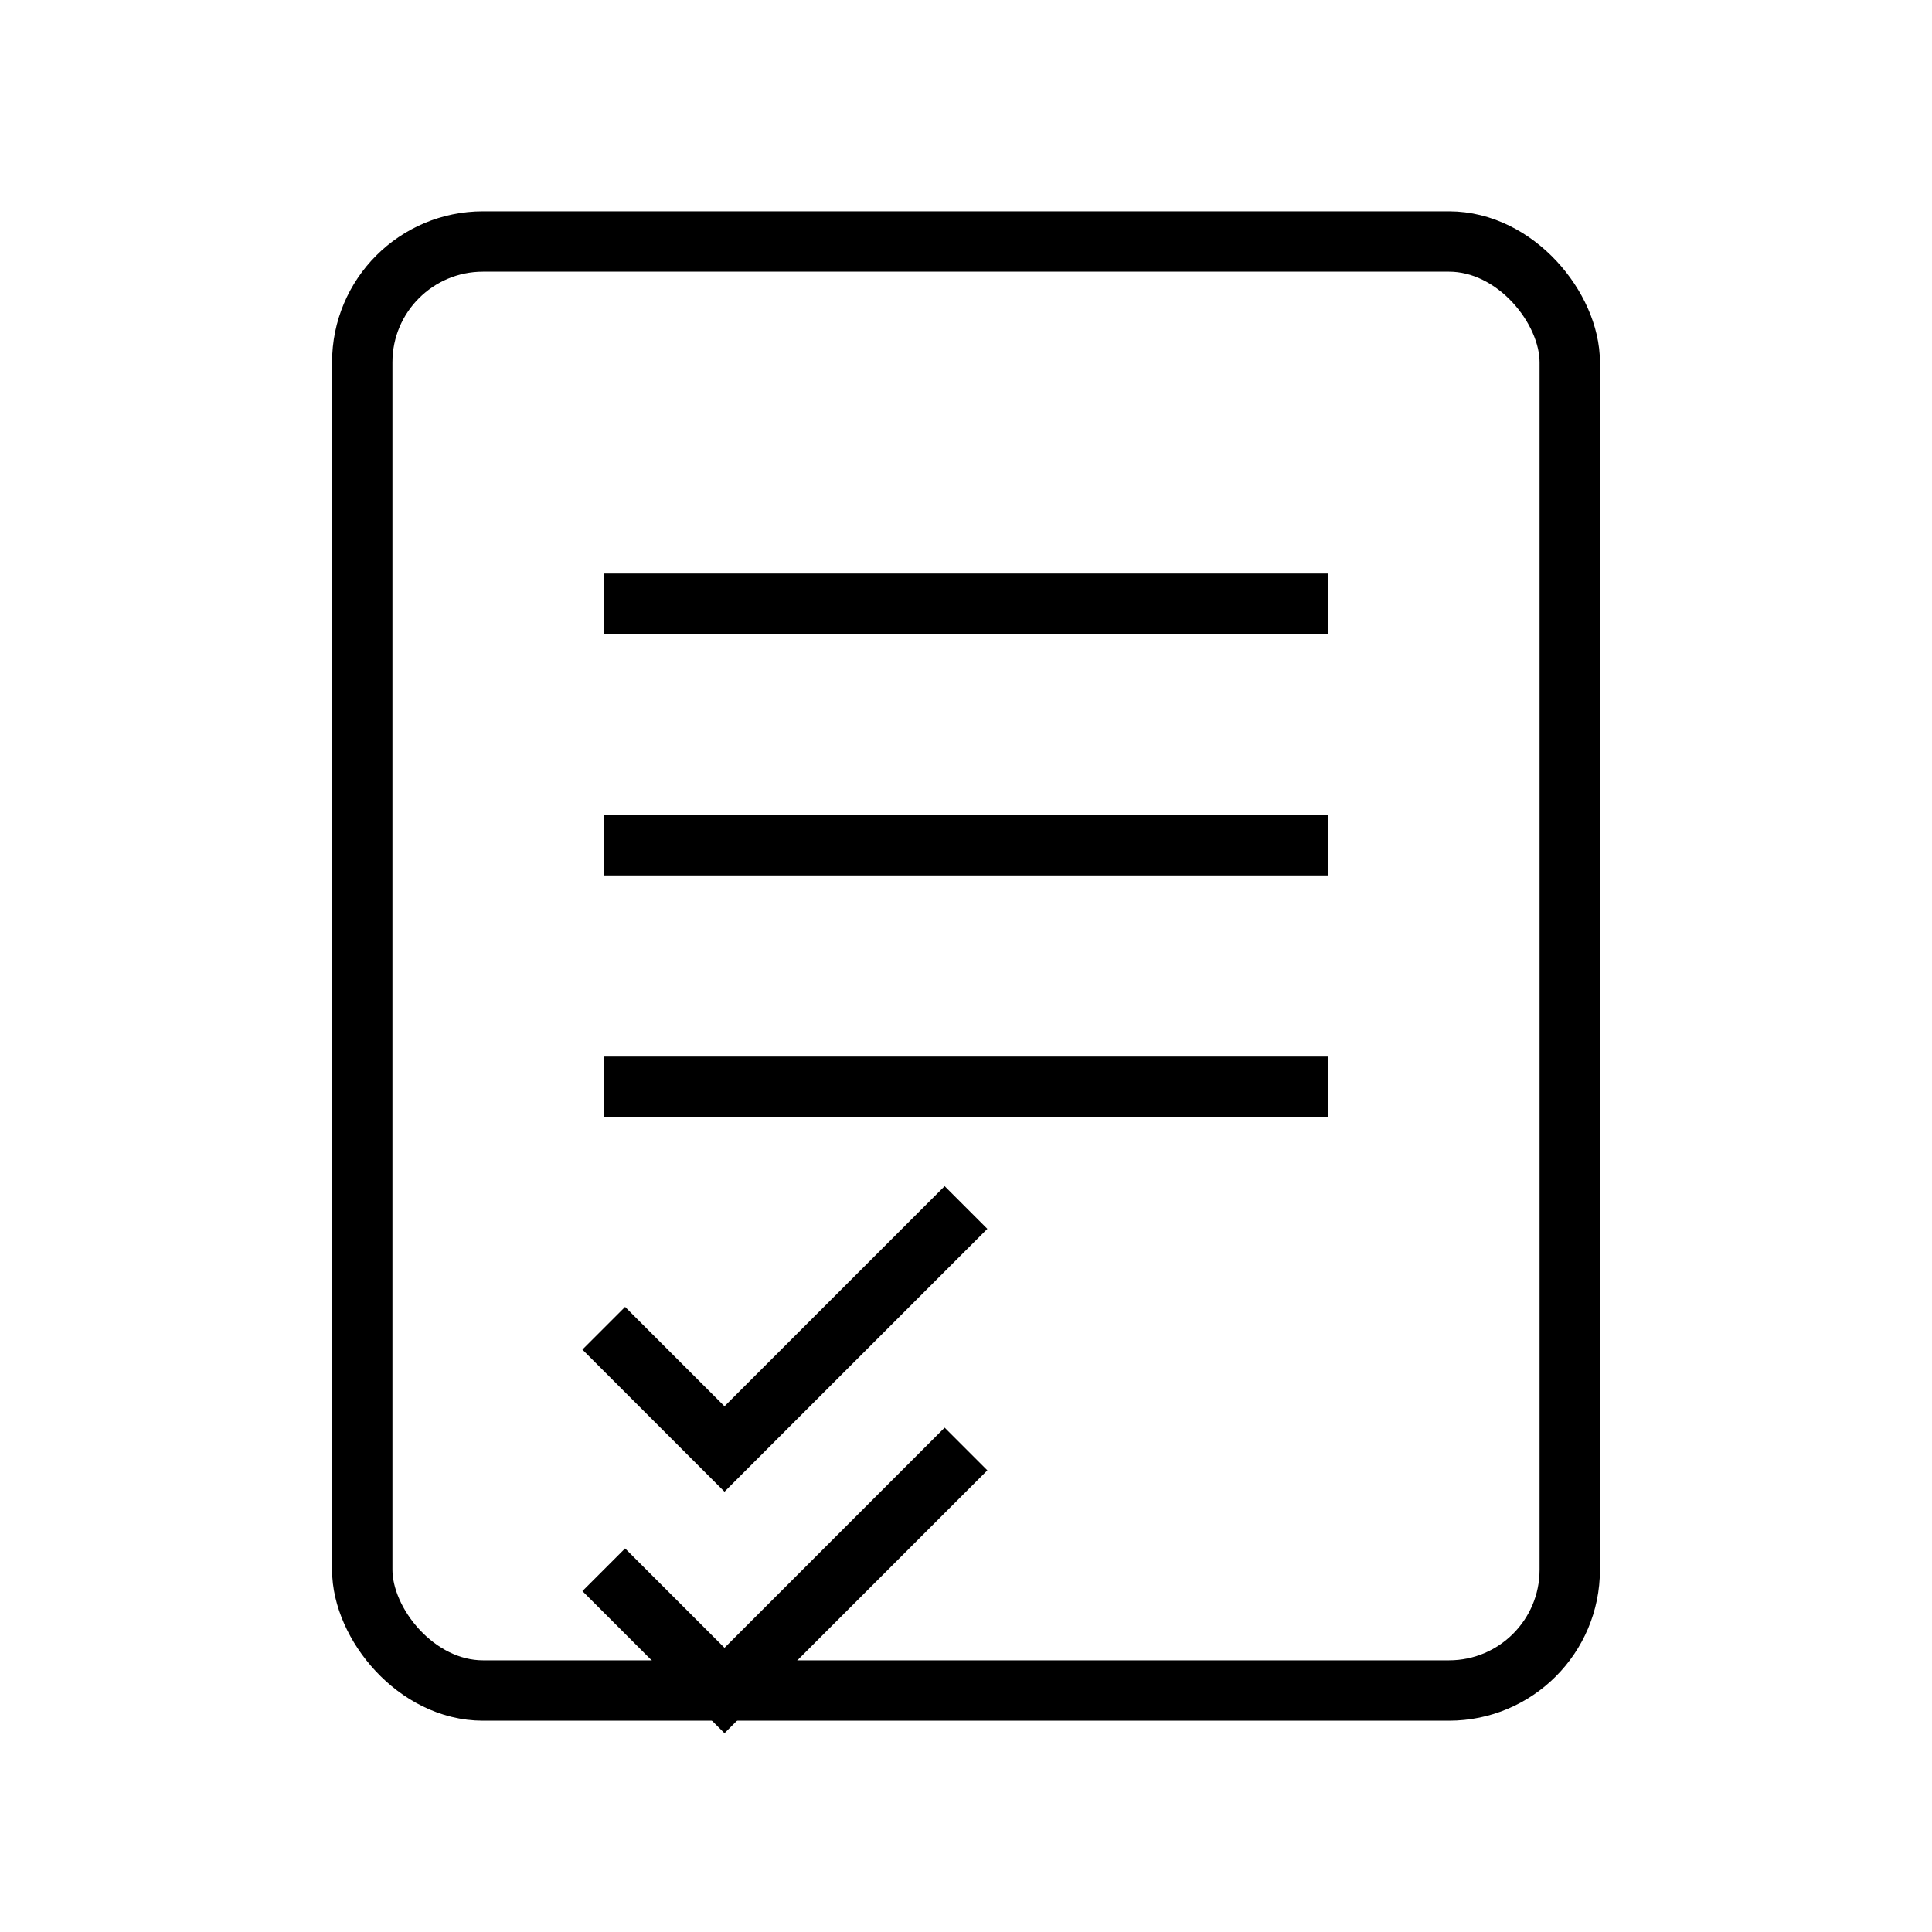
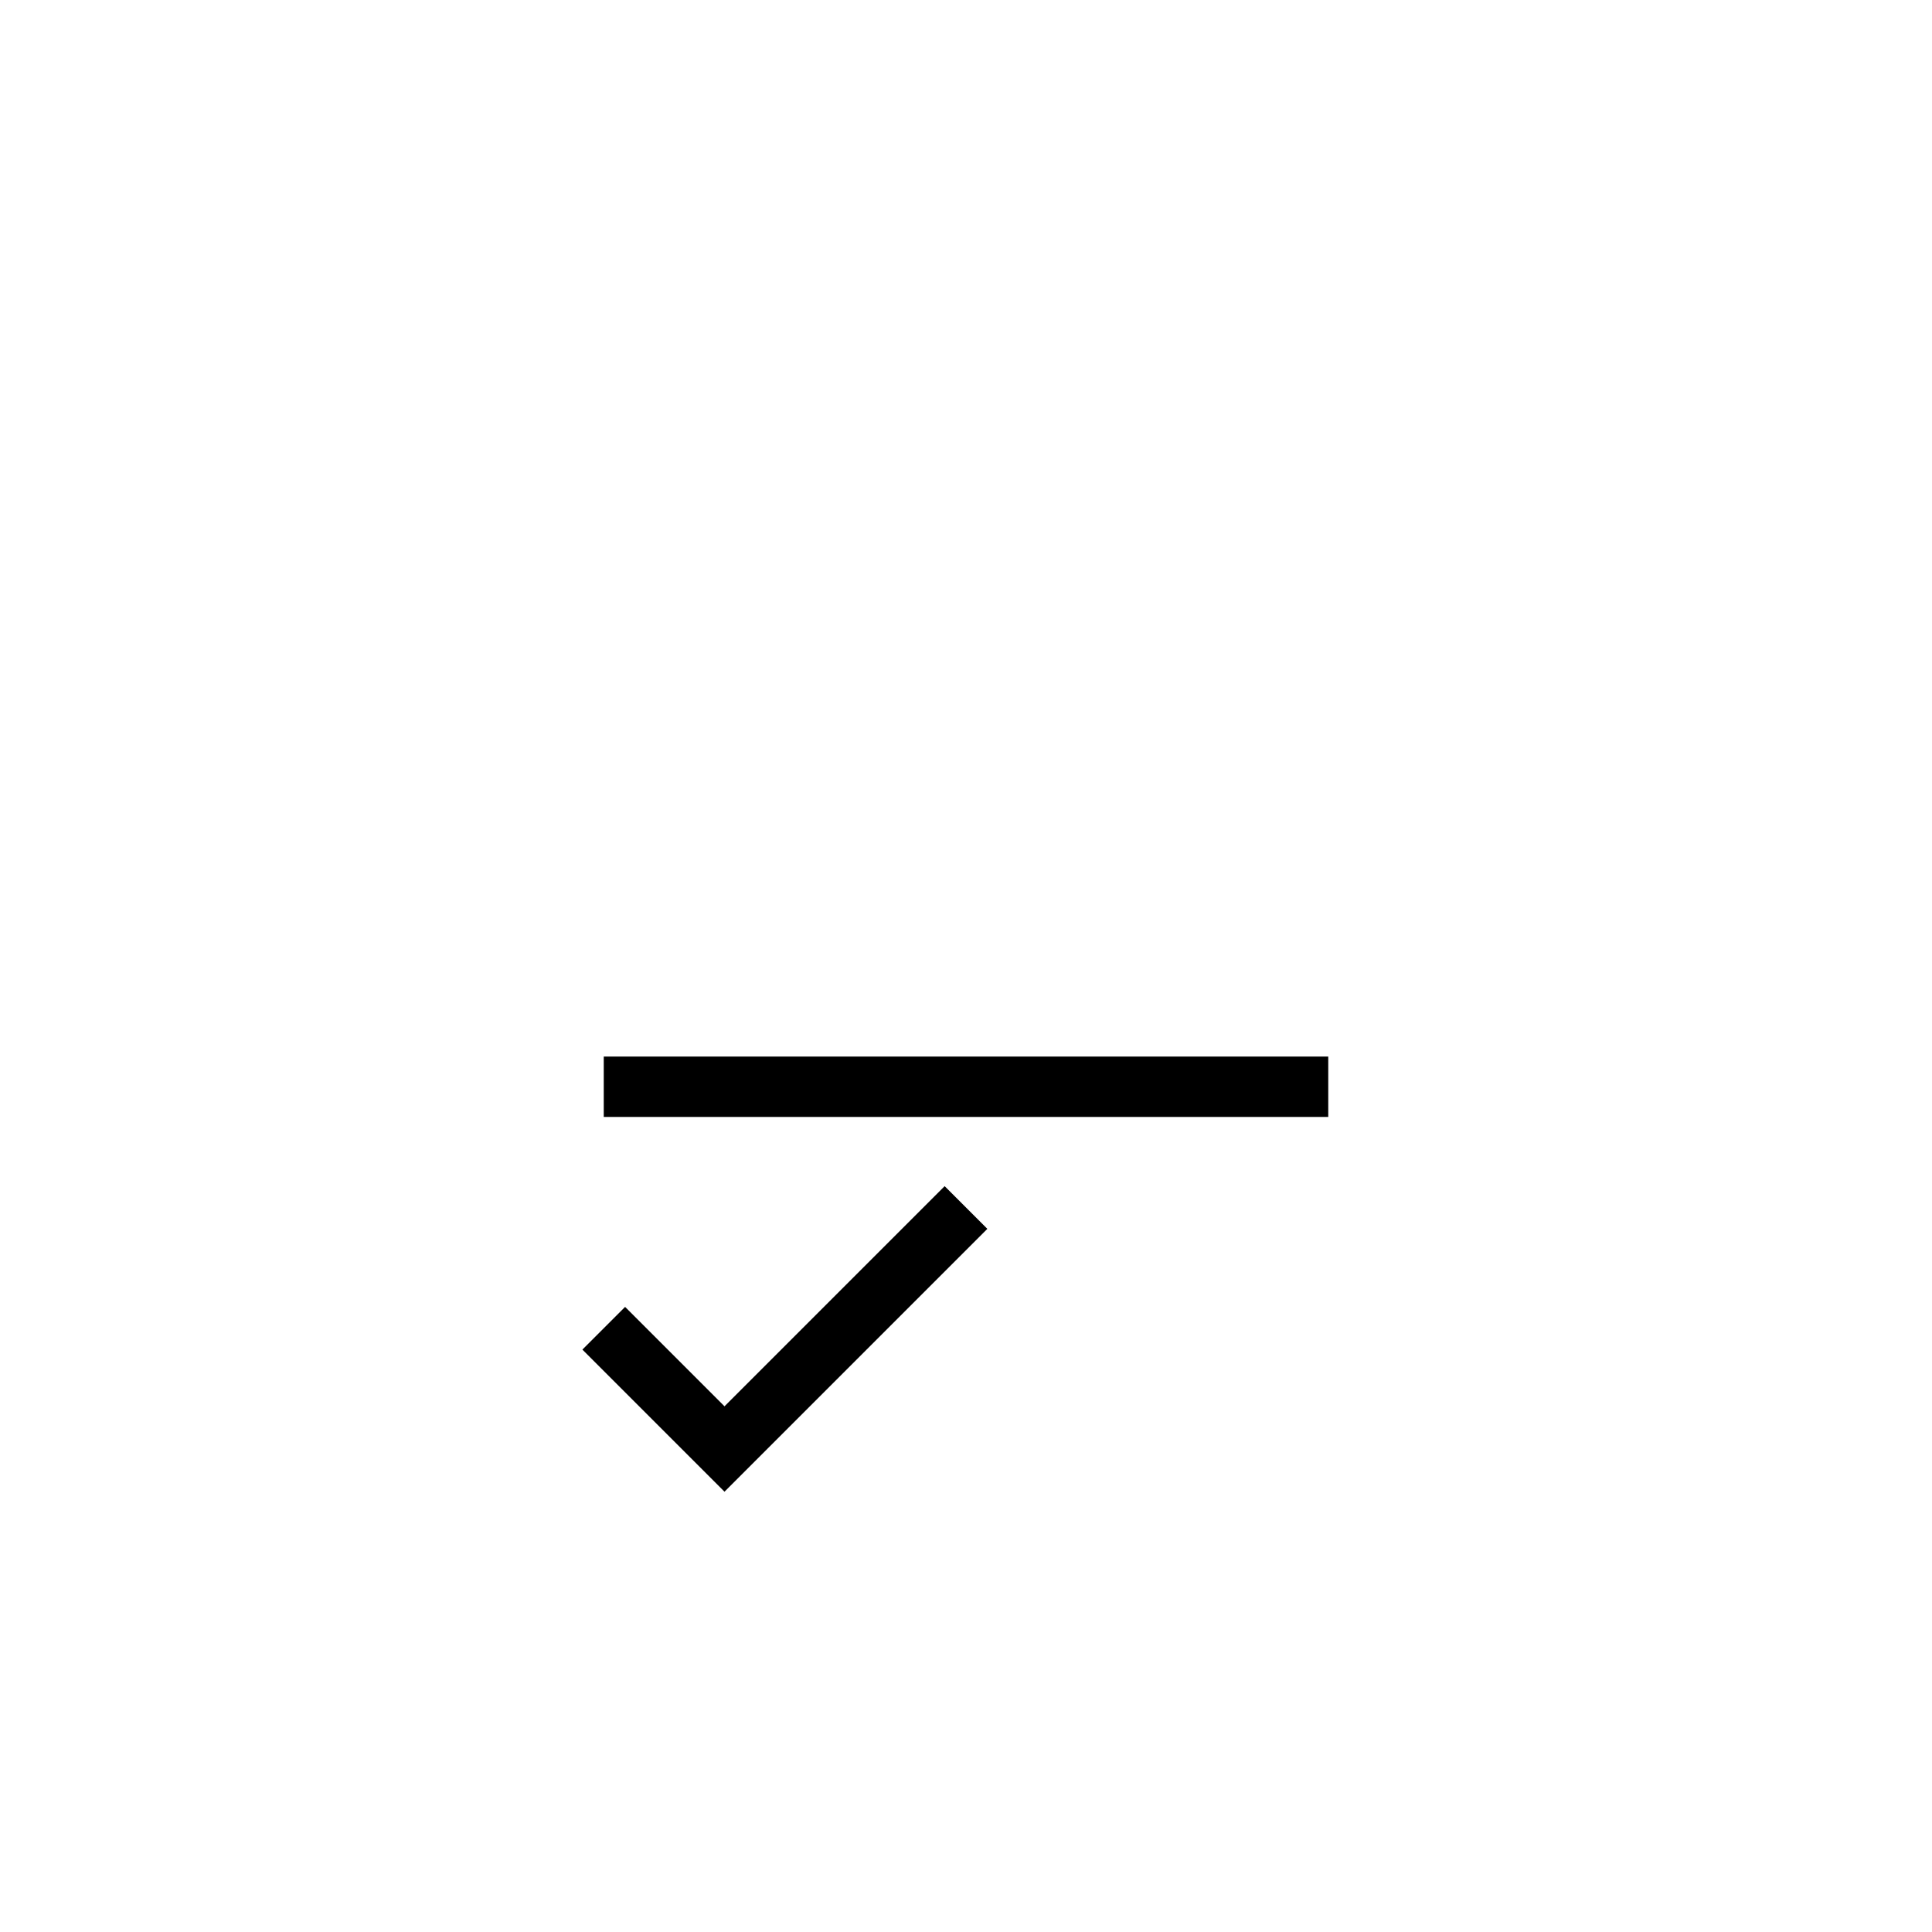
<svg xmlns="http://www.w3.org/2000/svg" width="128" height="128" viewBox="0 0 128 128" fill="none">
-   <rect x="24" y="16" width="80" height="96" rx="8" stroke="#000" stroke-width="4" fill="none" />
-   <line x1="40" y1="40" x2="88" y2="40" stroke="#000" stroke-width="4" />
-   <line x1="40" y1="56" x2="88" y2="56" stroke="#000" stroke-width="4" />
  <line x1="40" y1="72" x2="88" y2="72" stroke="#000" stroke-width="4" />
  <polyline points="40,88 48,96 64,80" fill="none" stroke="#000" stroke-width="4" />
-   <polyline points="40,104 48,112 64,96" fill="none" stroke="#000" stroke-width="4" />
</svg>